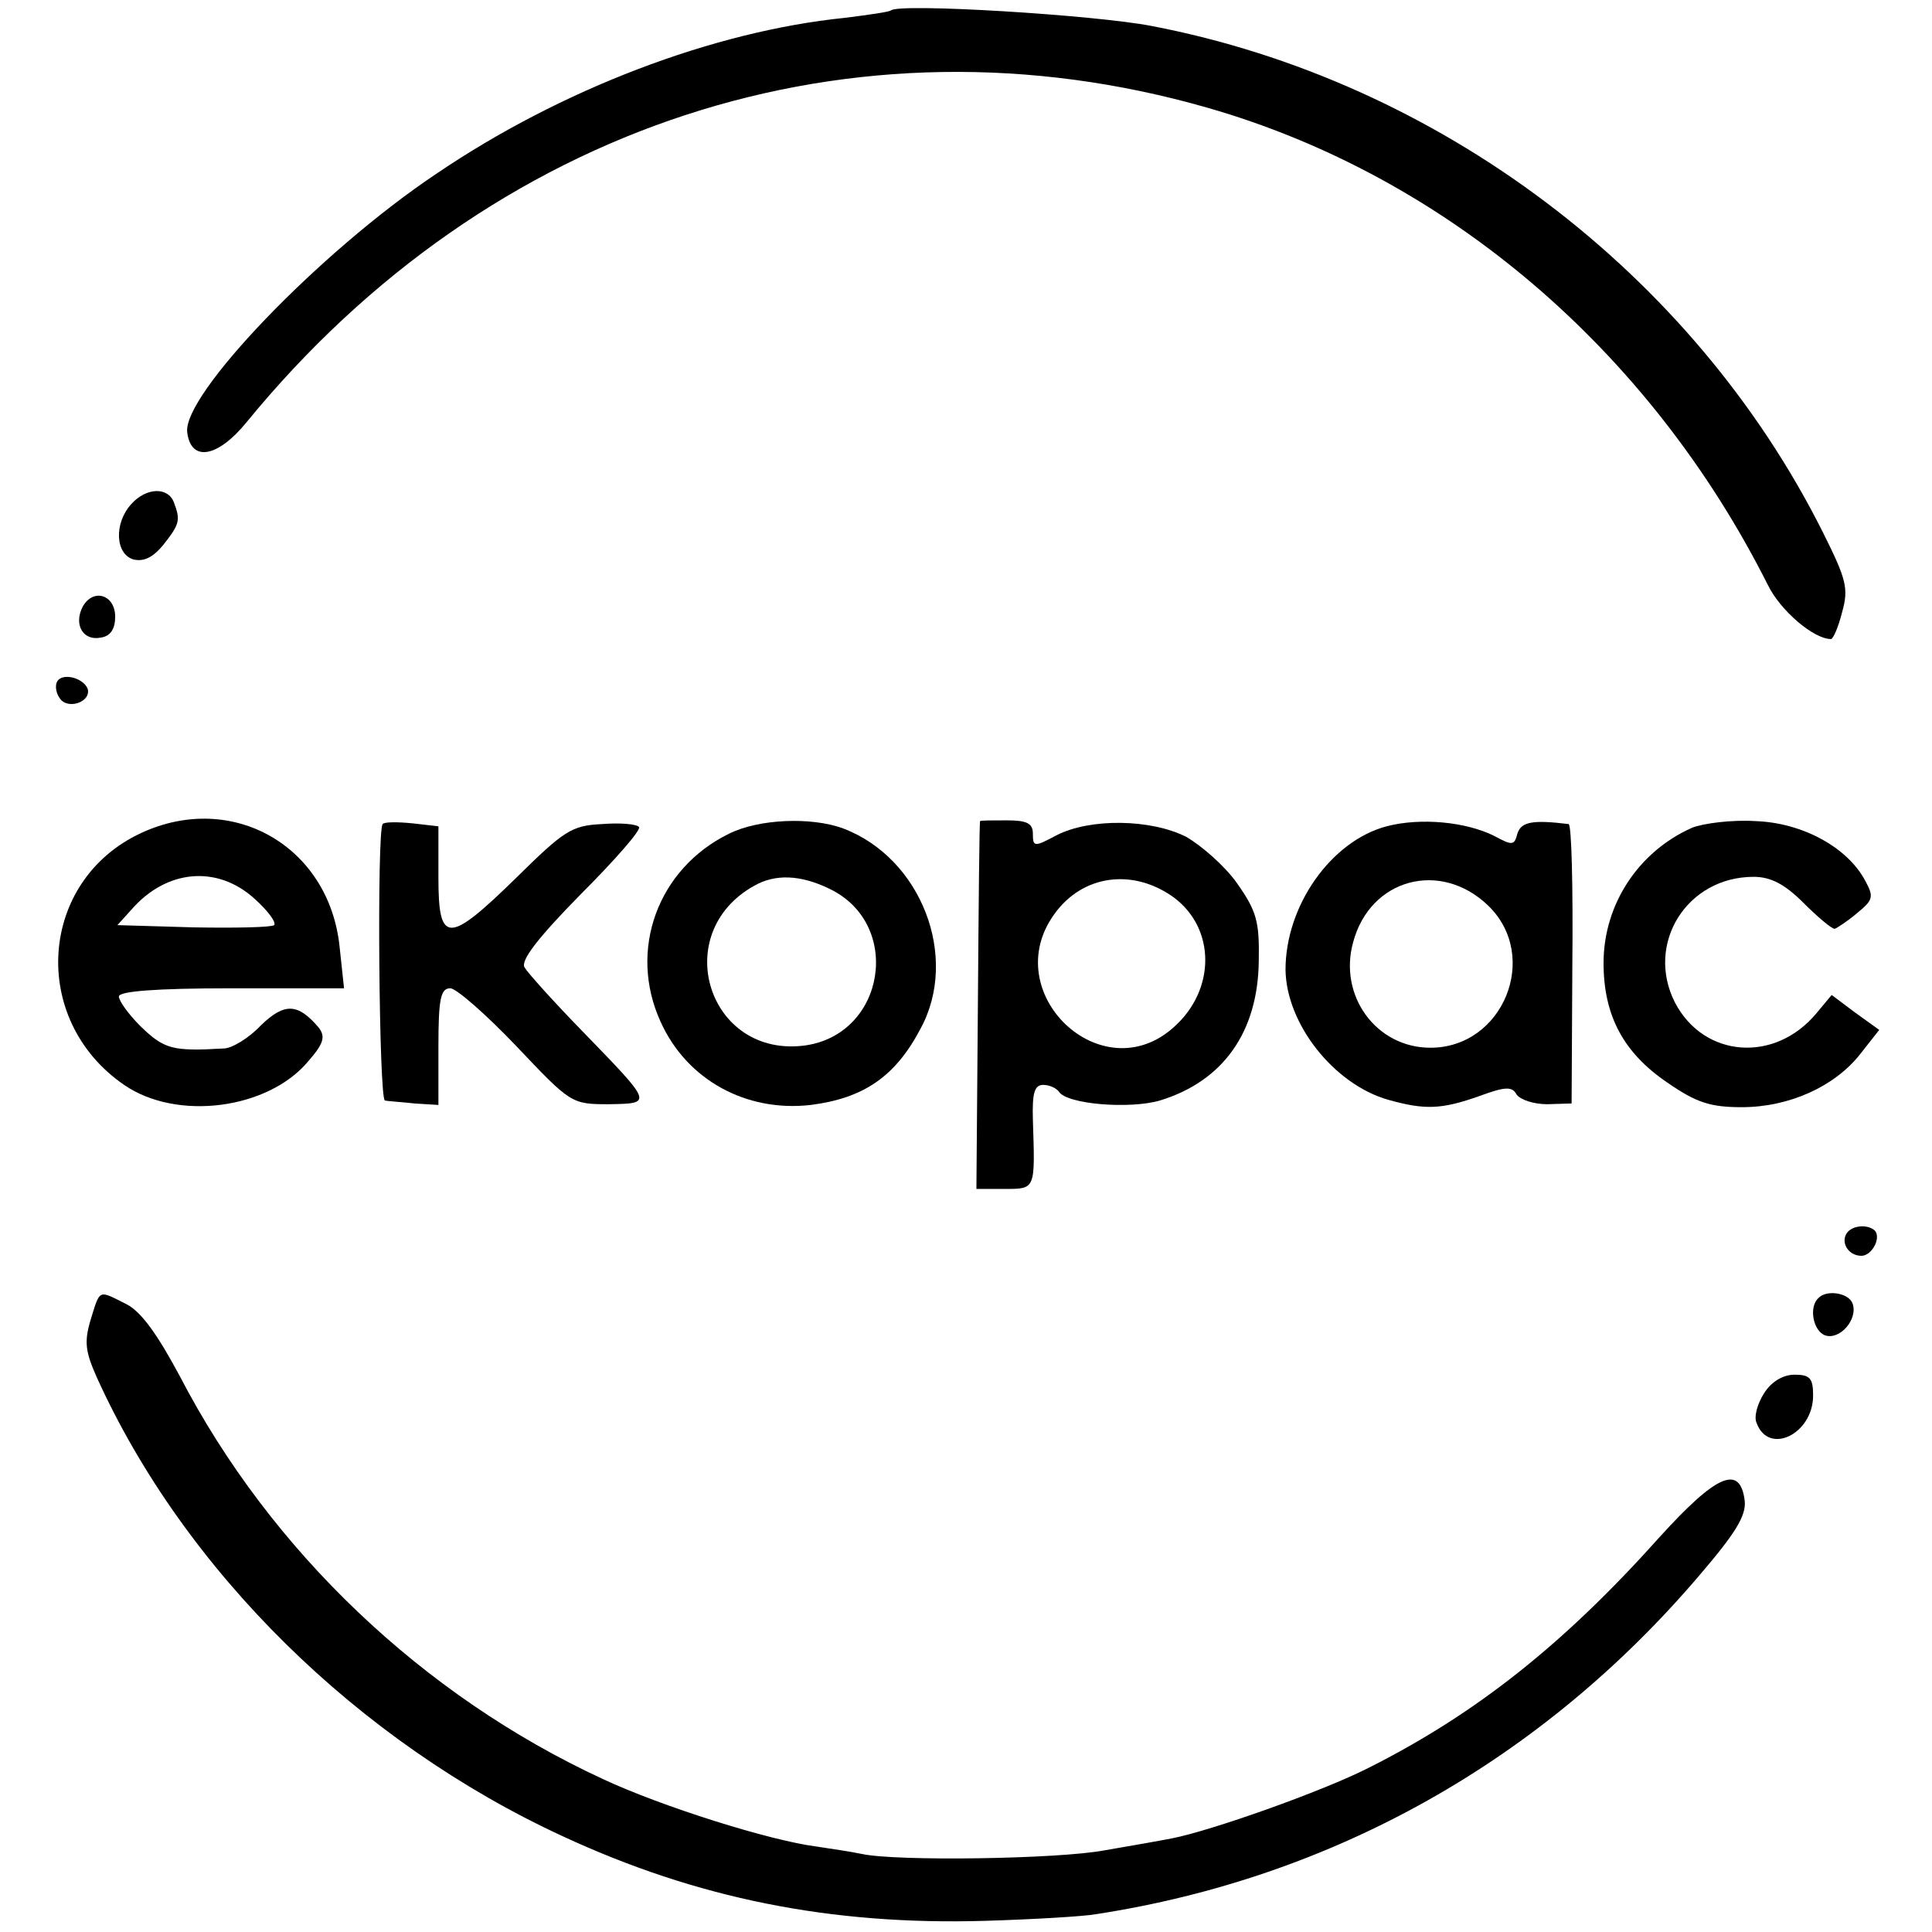
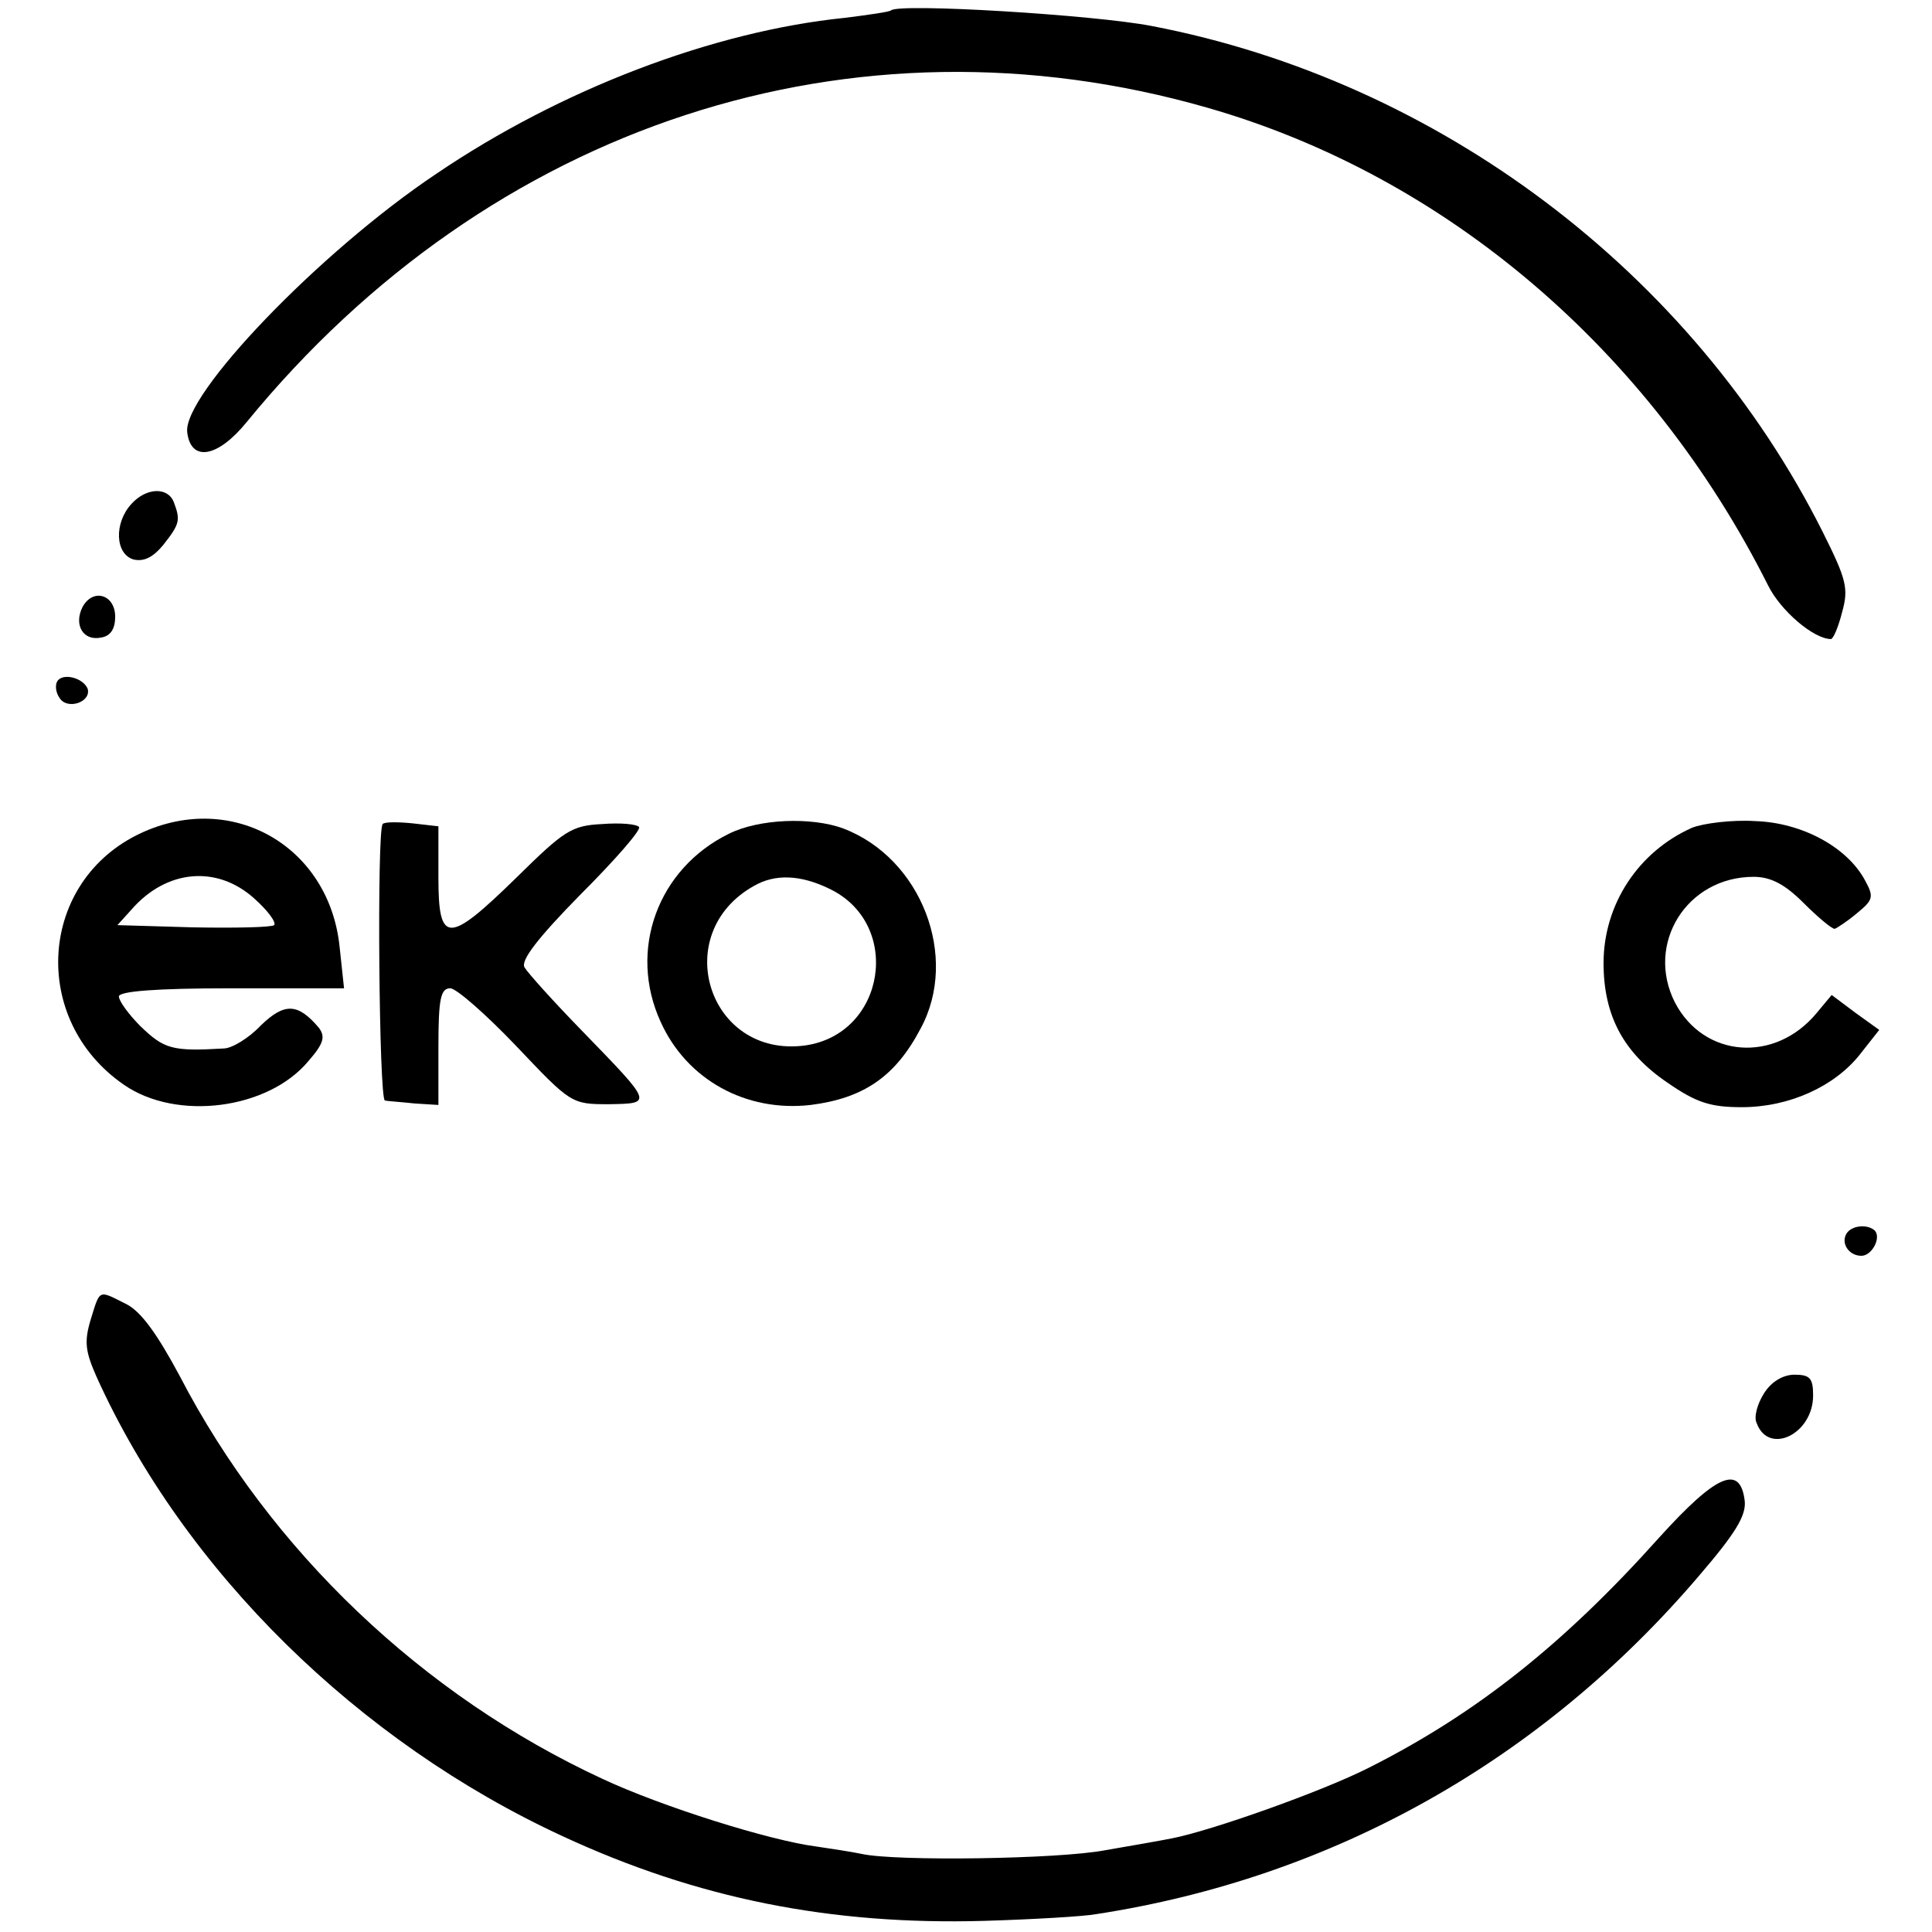
<svg xmlns="http://www.w3.org/2000/svg" version="1.0" width="260pt" height="260pt" viewBox="0 0 260 260" preserveAspectRatio="xMidYMid meet">
  <g transform="translate(0,260) scale(0.1,-0.1)" fill="#000000" stroke="none">
    <path d="M1199 2586 c-2 -2 -30 -6 -62 -10 -177 -18 -382 -96 -550 -210 -157 -105 -342 -298 -335 -348 5 -40 41 -34 80 14 328 401 816 560 1293 423 321 -92 595 -326 754 -642 17 -35 62 -73 85 -73 3 0 10 16 15 36 9 32 6 44 -26 108 -175 349 -517 607 -903 681 -77 15 -340 31 -351 21z" />
    <path d="M177 1922 c-24 -26 -22 -68 3 -75 14 -3 26 3 40 20 22 28 23 33 14 57 -8 21 -37 20 -57 -2z" />
    <path d="M111 1783 c-12 -24 1 -46 25 -41 13 2 19 12 19 28 0 30 -30 39 -44 13z" />
    <path d="M77 1683 c-3 -5 -2 -15 3 -22 10 -17 43 -6 38 12 -6 15 -34 22 -41 10z" />
    <path d="M190 1479 c-138 -64 -151 -251 -23 -339 71 -49 194 -33 248 32 21 24 23 33 14 45 -28 33 -46 34 -78 3 -16 -17 -39 -31 -50 -31 -69 -4 -80 -1 -112 30 -16 16 -29 34 -29 40 0 7 50 11 151 11 l152 0 -6 56 c-14 135 -144 210 -267 153z m152 -88 c18 -16 30 -32 27 -36 -4 -3 -52 -4 -109 -3 l-102 3 19 21 c47 54 115 60 165 15z" />
    <path d="M515 1491 c-8 -8 -5 -371 3 -372 4 -1 22 -2 40 -4 l32 -2 0 78 c0 65 3 79 16 79 8 0 48 -35 89 -78 73 -77 74 -78 124 -78 60 1 60 0 -35 98 -39 40 -74 79 -78 86 -6 9 18 40 75 98 46 46 82 87 79 91 -3 4 -25 6 -50 4 -41 -2 -51 -9 -115 -72 -92 -90 -105 -90 -105 0 l0 69 -35 4 c-20 2 -38 2 -40 -1z" />
    <path d="M981 1478 c-96 -47 -136 -157 -92 -253 35 -78 115 -122 202 -112 71 9 114 38 148 103 52 96 1 229 -104 269 -43 16 -114 13 -154 -7z m135 -74 c99 -47 76 -196 -33 -211 -130 -17 -183 151 -68 215 28 16 62 15 101 -4z" />
-     <path d="M1319 1495 c-1 0 -2 -111 -3 -247 l-2 -248 38 0 c42 0 41 -1 38 93 -1 36 2 47 14 47 8 0 17 -4 21 -9 10 -17 95 -24 136 -12 85 26 132 92 133 188 1 53 -3 67 -29 104 -16 23 -48 51 -69 63 -48 24 -129 25 -174 2 -30 -16 -32 -16 -32 2 0 14 -8 18 -35 18 -19 0 -36 0 -36 -1z m261 -103 c56 -42 56 -124 0 -174 -97 -88 -238 46 -161 152 38 53 106 62 161 22z" />
-     <path d="M1866 1488 c-75 -20 -136 -107 -136 -193 1 -73 65 -154 138 -175 50 -14 72 -13 123 5 35 13 44 13 50 2 5 -7 23 -13 41 -13 l33 1 1 188 c1 103 -1 187 -5 188 -49 6 -64 3 -69 -13 -4 -16 -7 -16 -31 -3 -38 19 -99 25 -145 13z m137 -107 c70 -68 20 -191 -78 -191 -73 0 -124 70 -104 142 23 86 118 111 182 49z" />
    <path d="M2277 1486 c-72 -32 -119 -103 -119 -182 0 -71 27 -121 86 -161 39 -27 58 -33 100 -33 64 0 125 28 159 71 l26 33 -32 23 -32 24 -20 -24 c-56 -68 -152 -61 -191 14 -40 79 16 169 106 169 23 0 42 -10 67 -35 19 -19 38 -35 42 -35 3 1 17 10 30 21 22 18 23 22 11 44 -24 45 -85 78 -148 80 -31 2 -70 -3 -85 -9z" />
-     <path d="M2485 940 c-8 -13 3 -30 20 -30 14 0 27 24 18 34 -10 9 -31 7 -38 -4z" />
+     <path d="M2485 940 c-8 -13 3 -30 20 -30 14 0 27 24 18 34 -10 9 -31 7 -38 -4" />
    <path d="M122 824 c-9 -30 -7 -43 8 -77 118 -261 352 -491 627 -618 181 -84 361 -120 568 -114 66 2 134 6 150 9 319 49 600 207 812 456 48 56 63 80 61 100 -6 50 -38 36 -115 -49 -128 -143 -246 -237 -391 -310 -63 -32 -213 -85 -265 -95 -15 -3 -55 -10 -90 -16 -63 -12 -281 -15 -327 -5 -14 3 -41 7 -61 10 -63 8 -209 54 -288 91 -242 112 -447 307 -569 542 -30 56 -52 87 -72 97 -38 19 -35 21 -48 -21z" />
-     <path d="M2447 853 c-13 -12 -7 -44 9 -50 20 -7 45 22 37 43 -5 14 -35 19 -46 7z" />
    <path d="M2374 725 c-9 -14 -14 -32 -10 -40 16 -44 76 -15 76 37 0 23 -4 28 -25 28 -15 0 -31 -9 -41 -25z" />
  </g>
</svg>